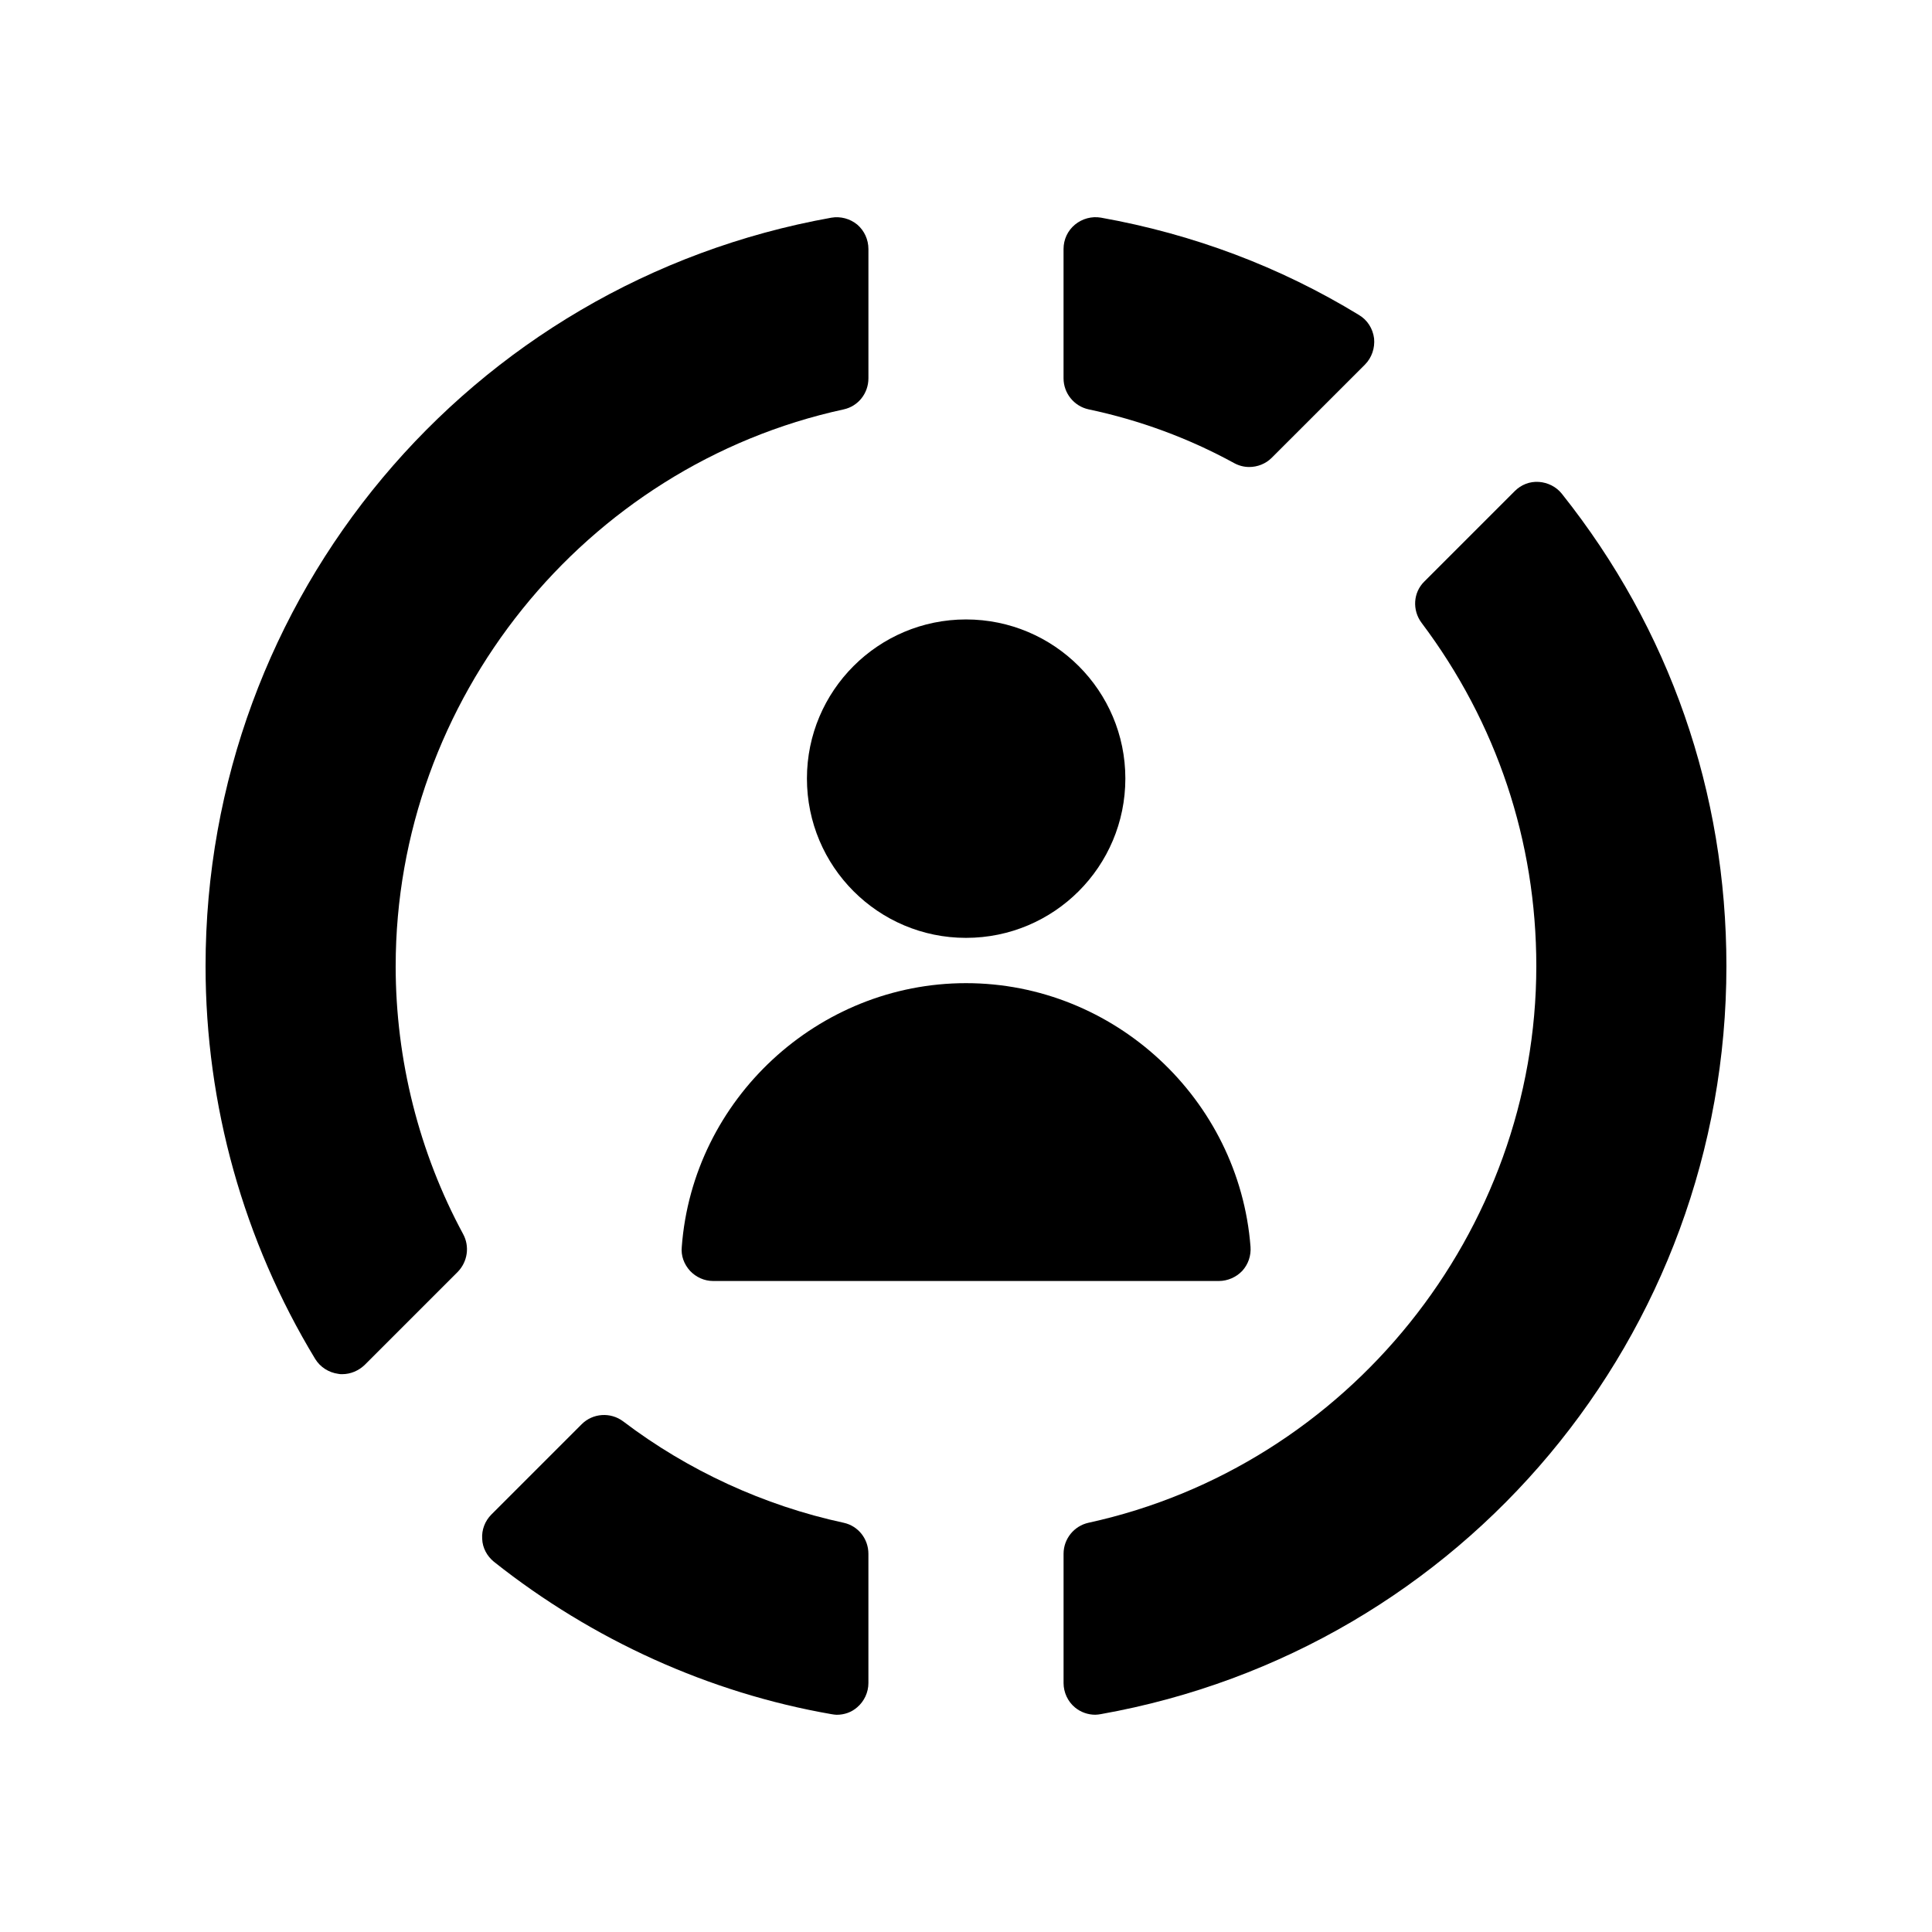
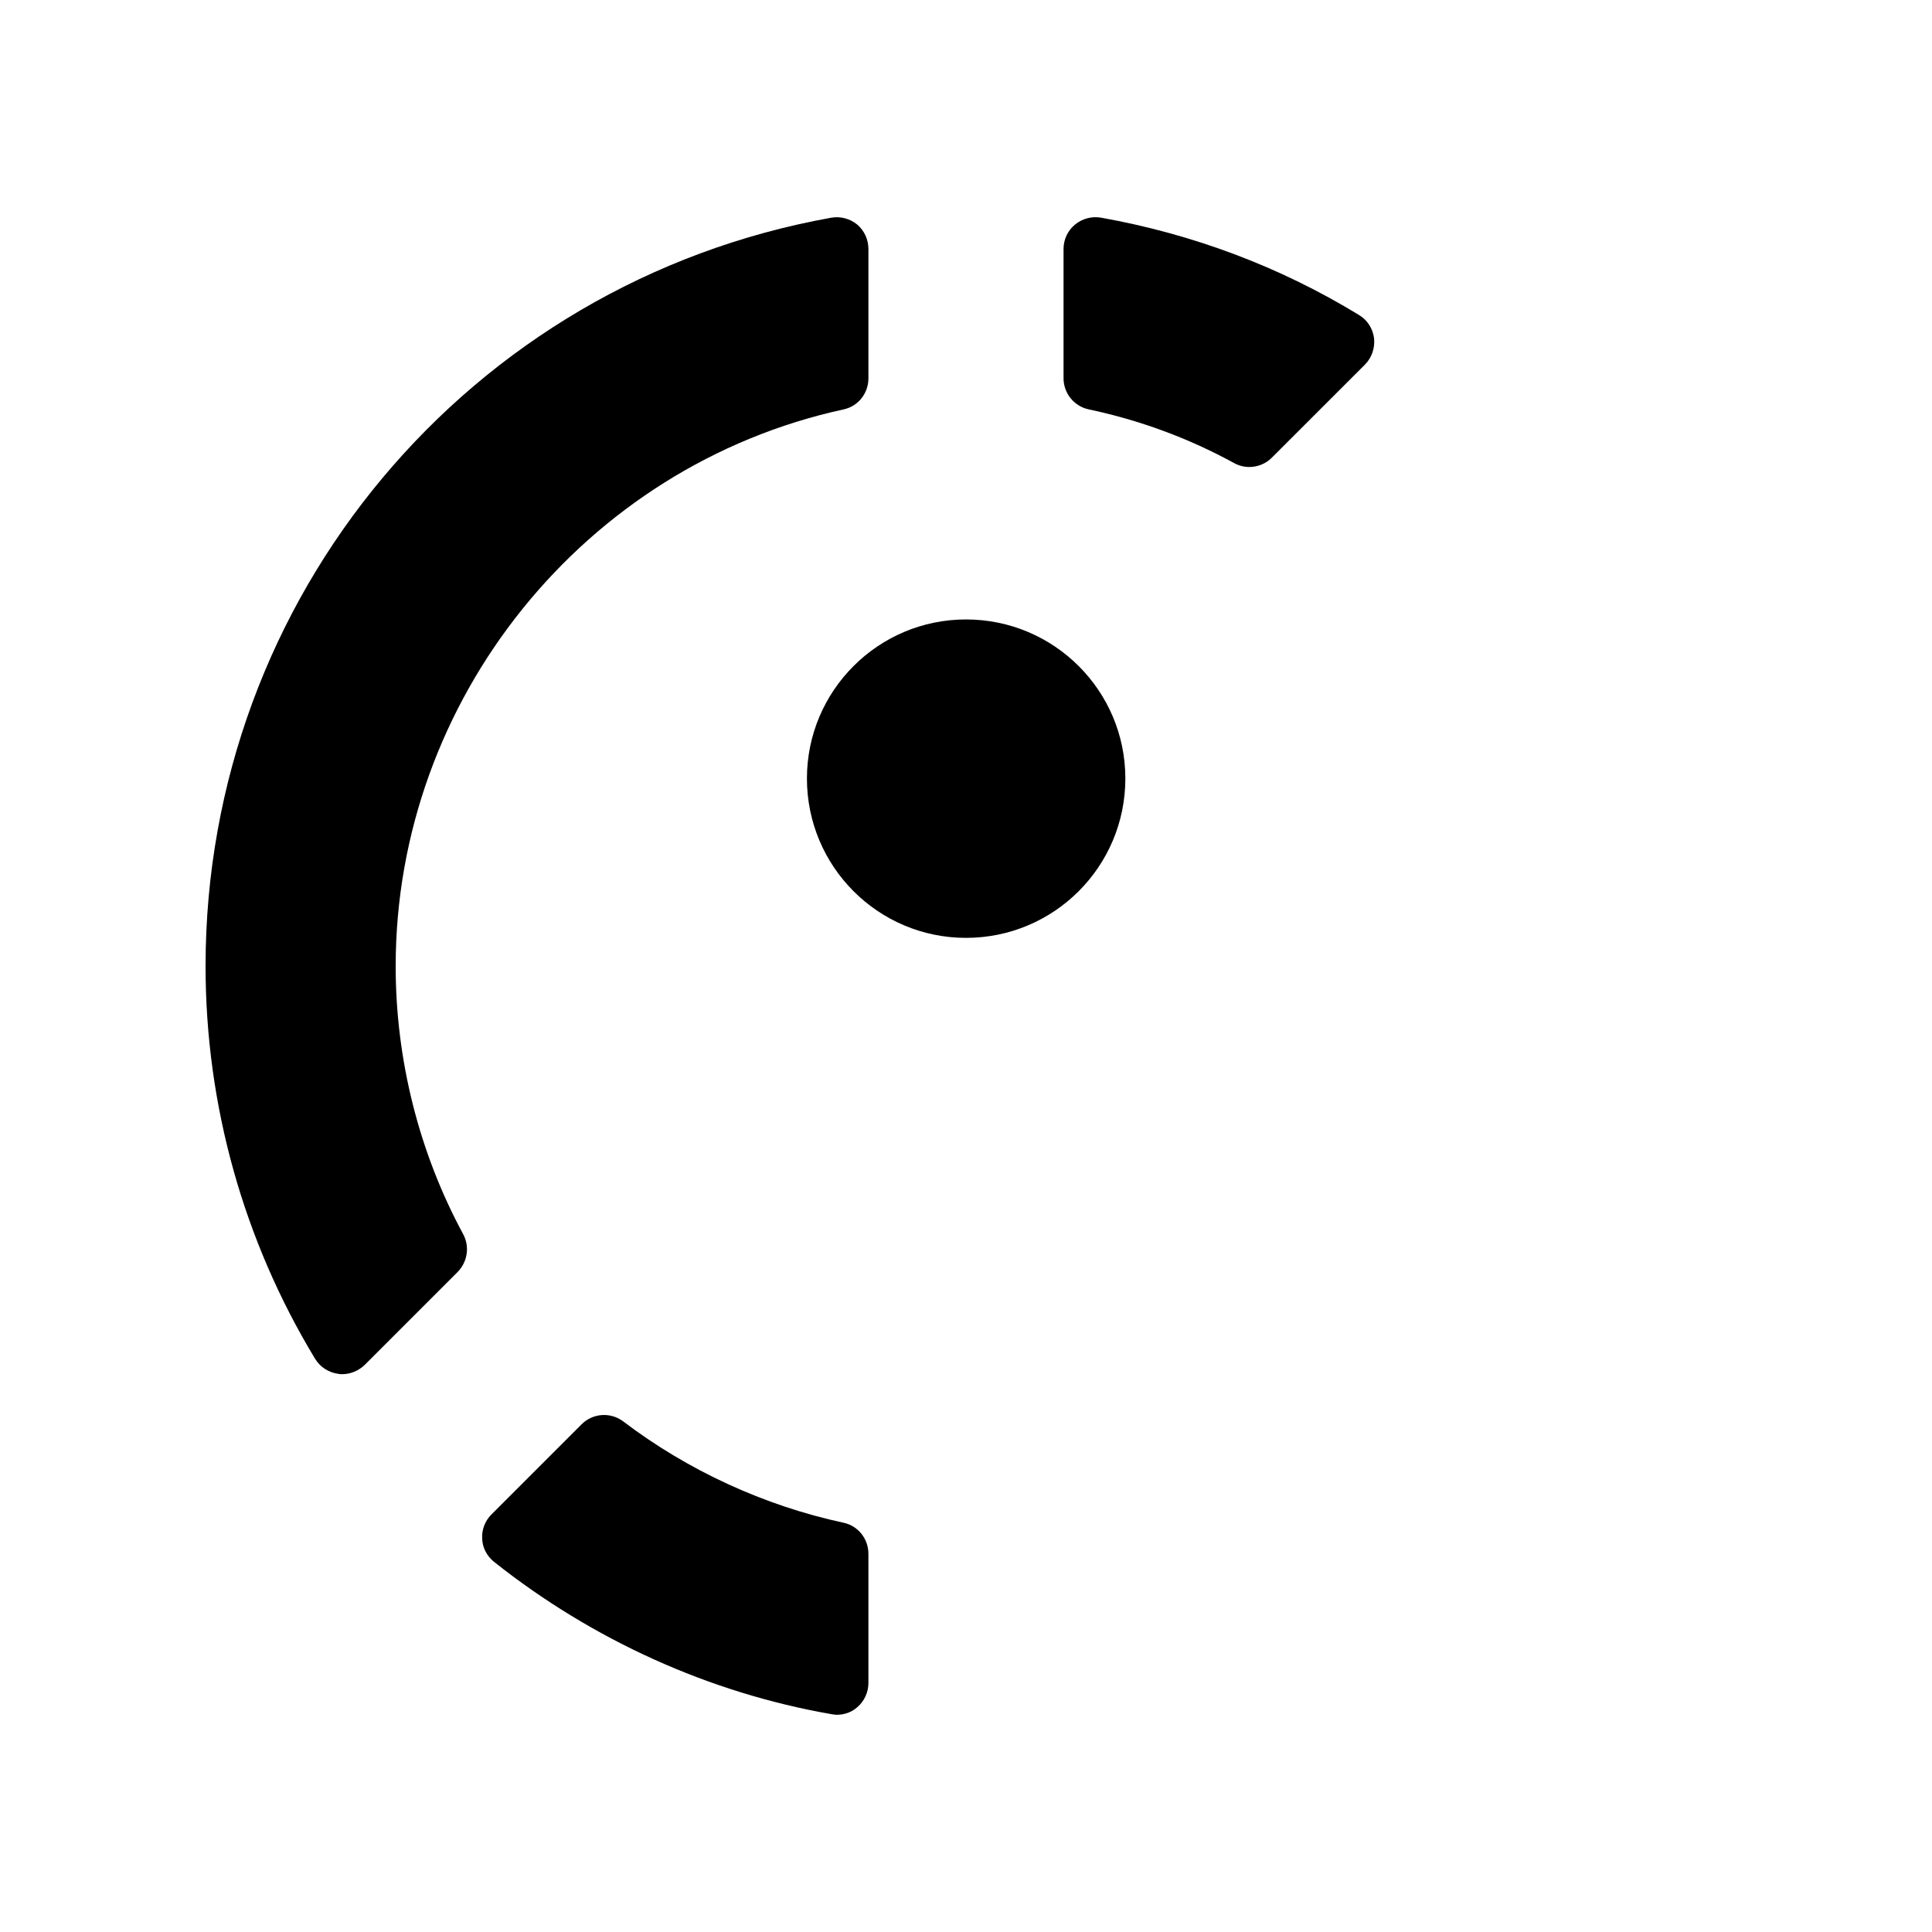
<svg xmlns="http://www.w3.org/2000/svg" fill="#000000" width="800px" height="800px" version="1.1" viewBox="144 144 512 512">
  <g>
    <path d="m248.86 400.02c0-70.531 49.961-132.59 118.73-147.53 3.863-0.84 6.551-4.281 6.551-8.23v-34.258c0-2.519-1.09-4.871-2.938-6.465-1.934-1.594-4.453-2.266-6.887-1.848-96.059 17.215-165.84 100.59-165.84 198.33 0 36.863 10.078 72.801 29.055 104.12 1.344 2.184 3.609 3.609 6.129 3.945 0.336 0.086 0.672 0.086 1.008 0.086 2.266 0 4.367-0.922 5.961-2.434l24.688-24.688c2.602-2.688 3.191-6.719 1.426-9.992-11.672-21.578-17.887-46.184-17.887-71.039z" />
    <path d="m505.71 240.64c1.848-1.848 2.688-4.449 2.434-6.969-0.336-2.602-1.762-4.871-4.031-6.215-20.91-12.762-43.914-21.41-68.352-25.777-2.434-0.418-4.953 0.254-6.887 1.848-1.93 1.594-3.023 3.945-3.023 6.465v34.258c0 3.945 2.769 7.391 6.633 8.23 13.52 2.856 26.535 7.641 38.625 14.273 1.258 0.672 2.602 1.008 3.945 1.008 2.184 0 4.367-0.84 5.961-2.434z" />
-     <path d="m551.81 271.71c-2.434-0.168-4.703 0.754-6.383 2.434l-23.93 23.93c-3.023 2.938-3.273 7.641-0.754 11 19.898 26.453 30.395 57.855 30.395 90.938 0 70.449-49.879 132.5-118.65 147.53-3.863 0.84-6.633 4.281-6.633 8.23v34.258c0 2.434 1.09 4.871 3.023 6.465 1.512 1.258 3.441 1.93 5.375 1.93 0.504 0 1.008-0.086 1.512-0.168 96.059-17.125 165.75-100.5 165.75-198.25 0-46.016-15.031-89.258-43.578-125.11-1.516-1.93-3.781-3.019-6.133-3.188z" />
    <path d="m367.59 547.55c-21.074-4.535-41.312-13.855-58.441-26.871-3.359-2.519-8.062-2.184-11 0.758l-23.93 23.93c-1.68 1.68-2.602 4.031-2.434 6.465 0.086 2.352 1.258 4.535 3.106 6.047 26.113 20.738 57.098 34.762 89.426 40.387 0.504 0.082 1.008 0.168 1.426 0.168 2.016 0 3.945-0.672 5.457-2.016 1.848-1.594 2.938-3.945 2.938-6.383v-34.258c0.004-3.945-2.684-7.387-6.547-8.227z" />
-     <path d="m324.68 474.41c-0.254 2.352 0.586 4.617 2.184 6.379 1.594 1.68 3.777 2.688 6.129 2.688h134.01c2.352 0 4.617-1.008 6.215-2.688 1.594-1.762 2.352-4.027 2.184-6.379-3.023-39.129-36.105-69.863-75.402-69.863-39.215 0-72.383 30.734-75.32 69.863z" />
    <path d="m442.23 350.31c0-23.258-18.895-42.152-42.234-42.152-23.258 0-42.152 18.895-42.152 42.152 0 23.344 18.895 42.234 42.152 42.234 23.34 0 42.234-18.891 42.234-42.234z" />
  </g>
</svg>